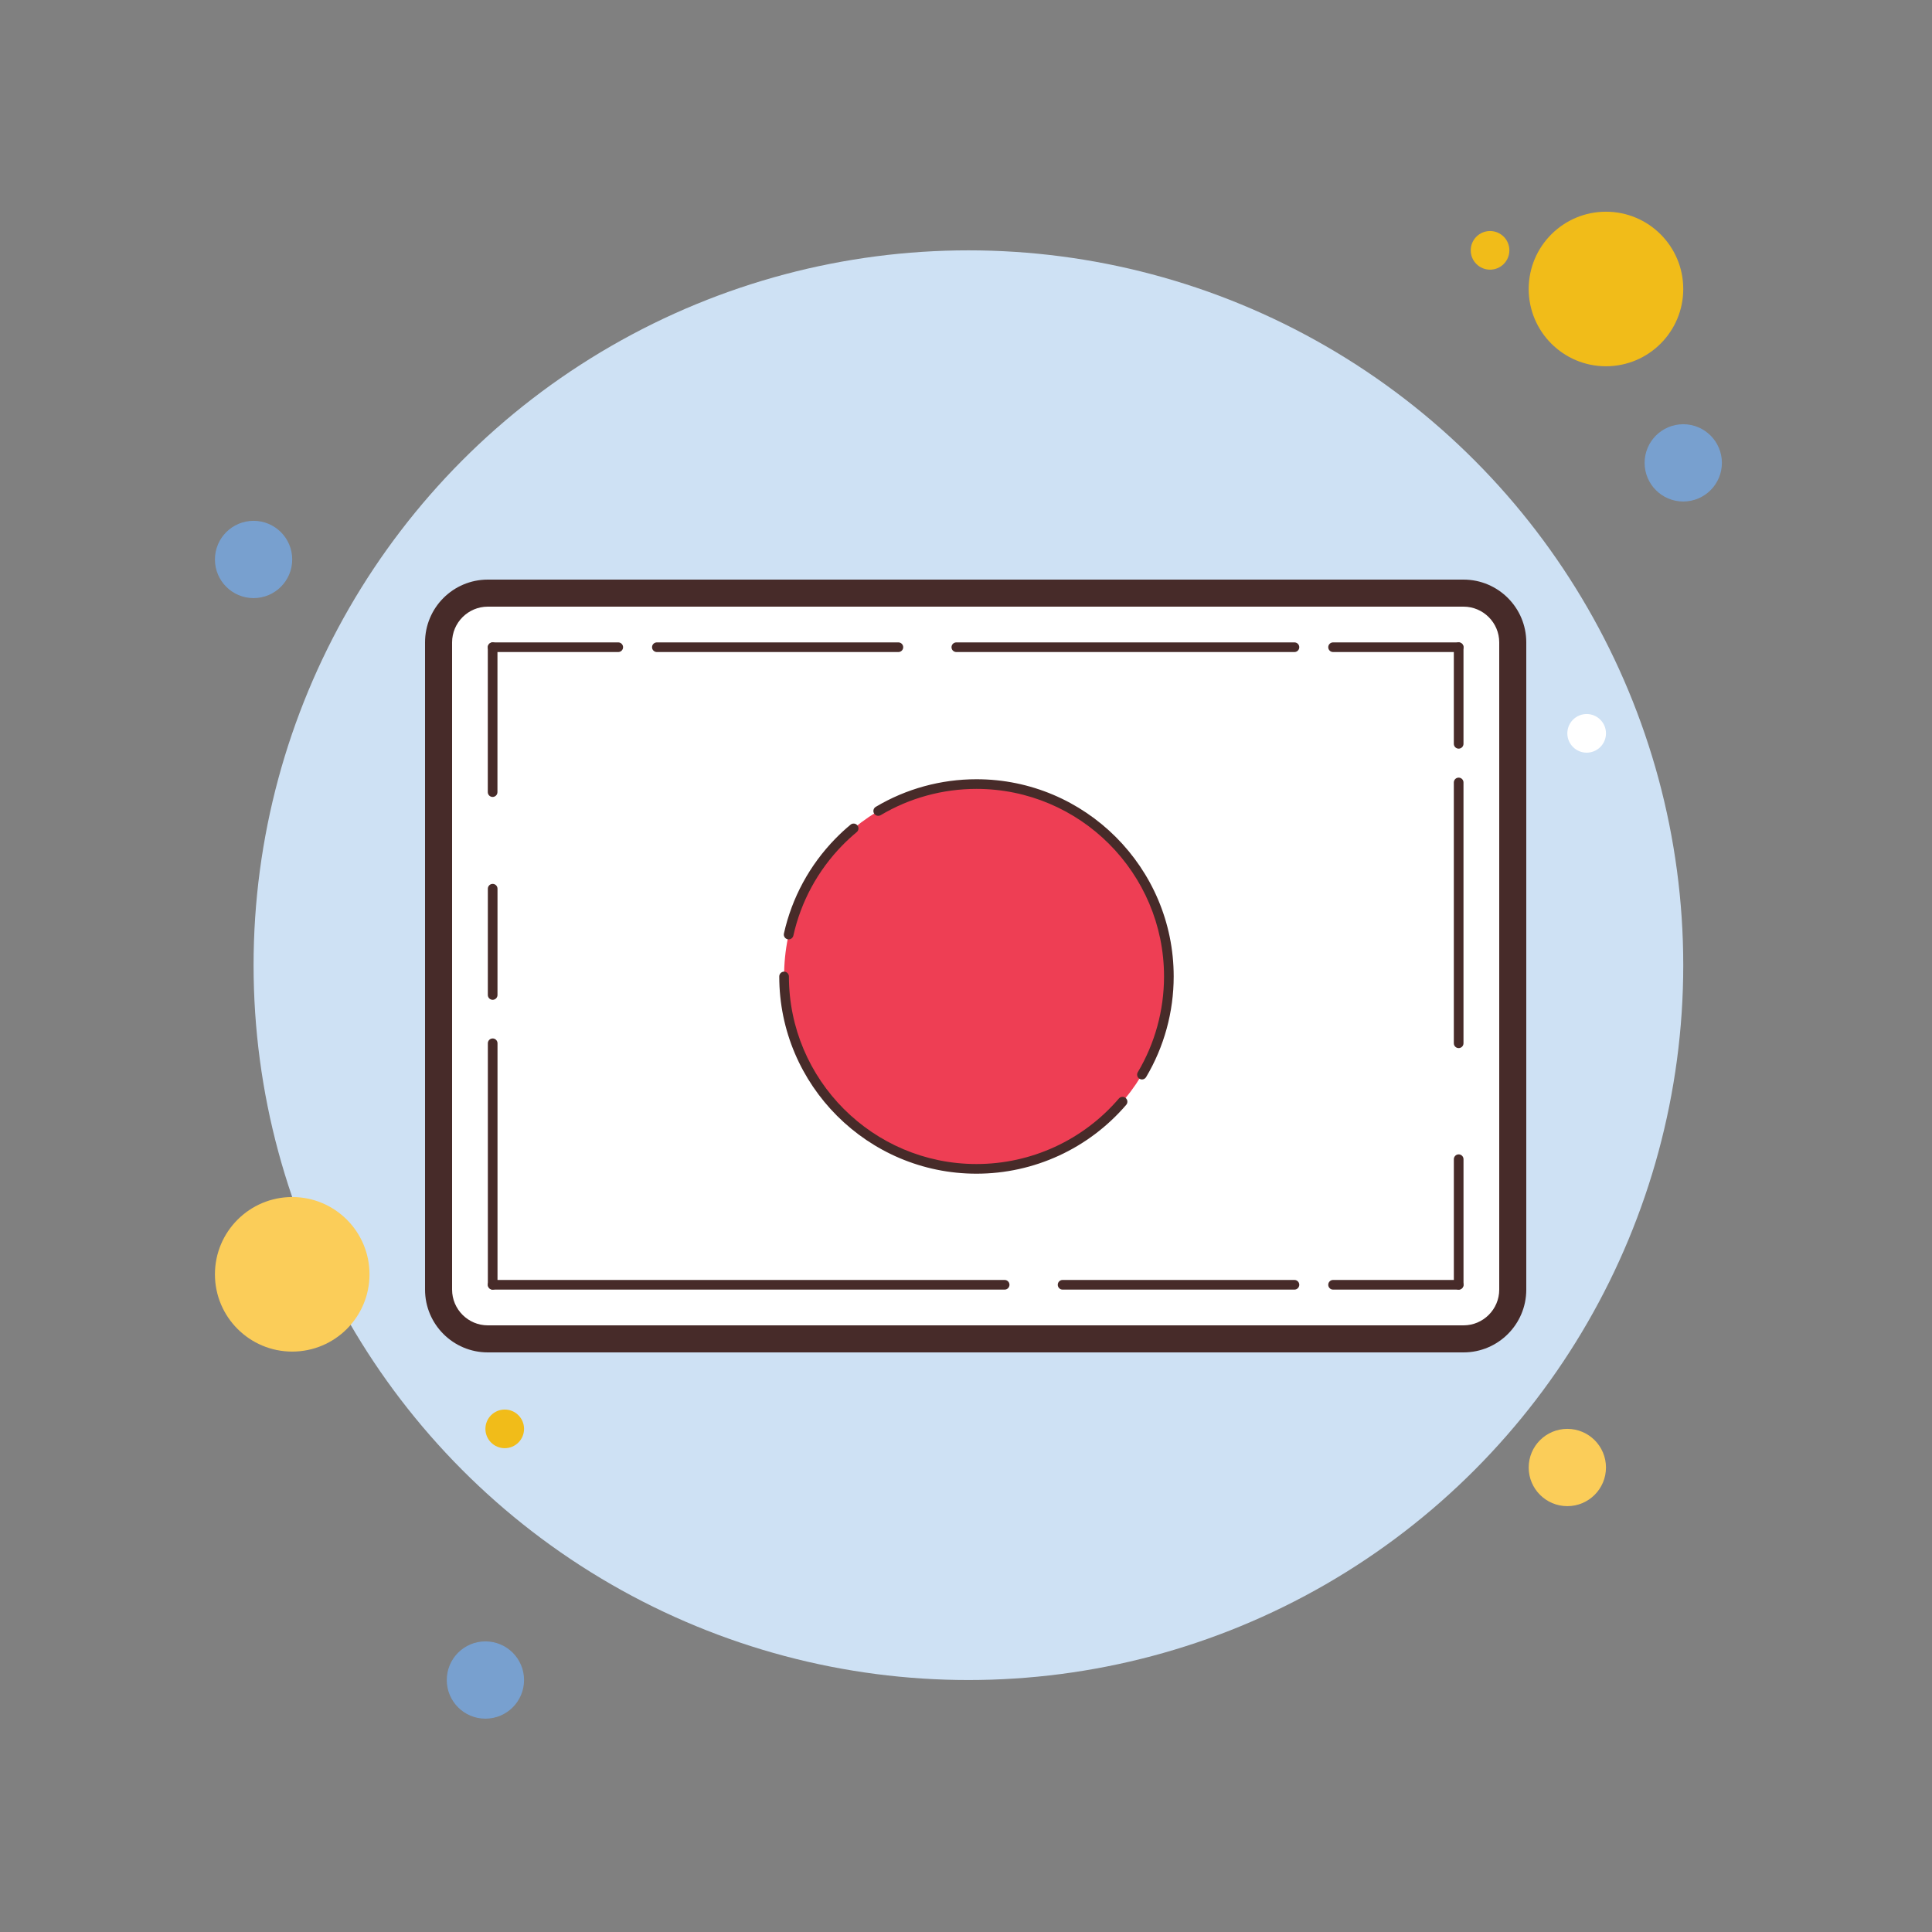
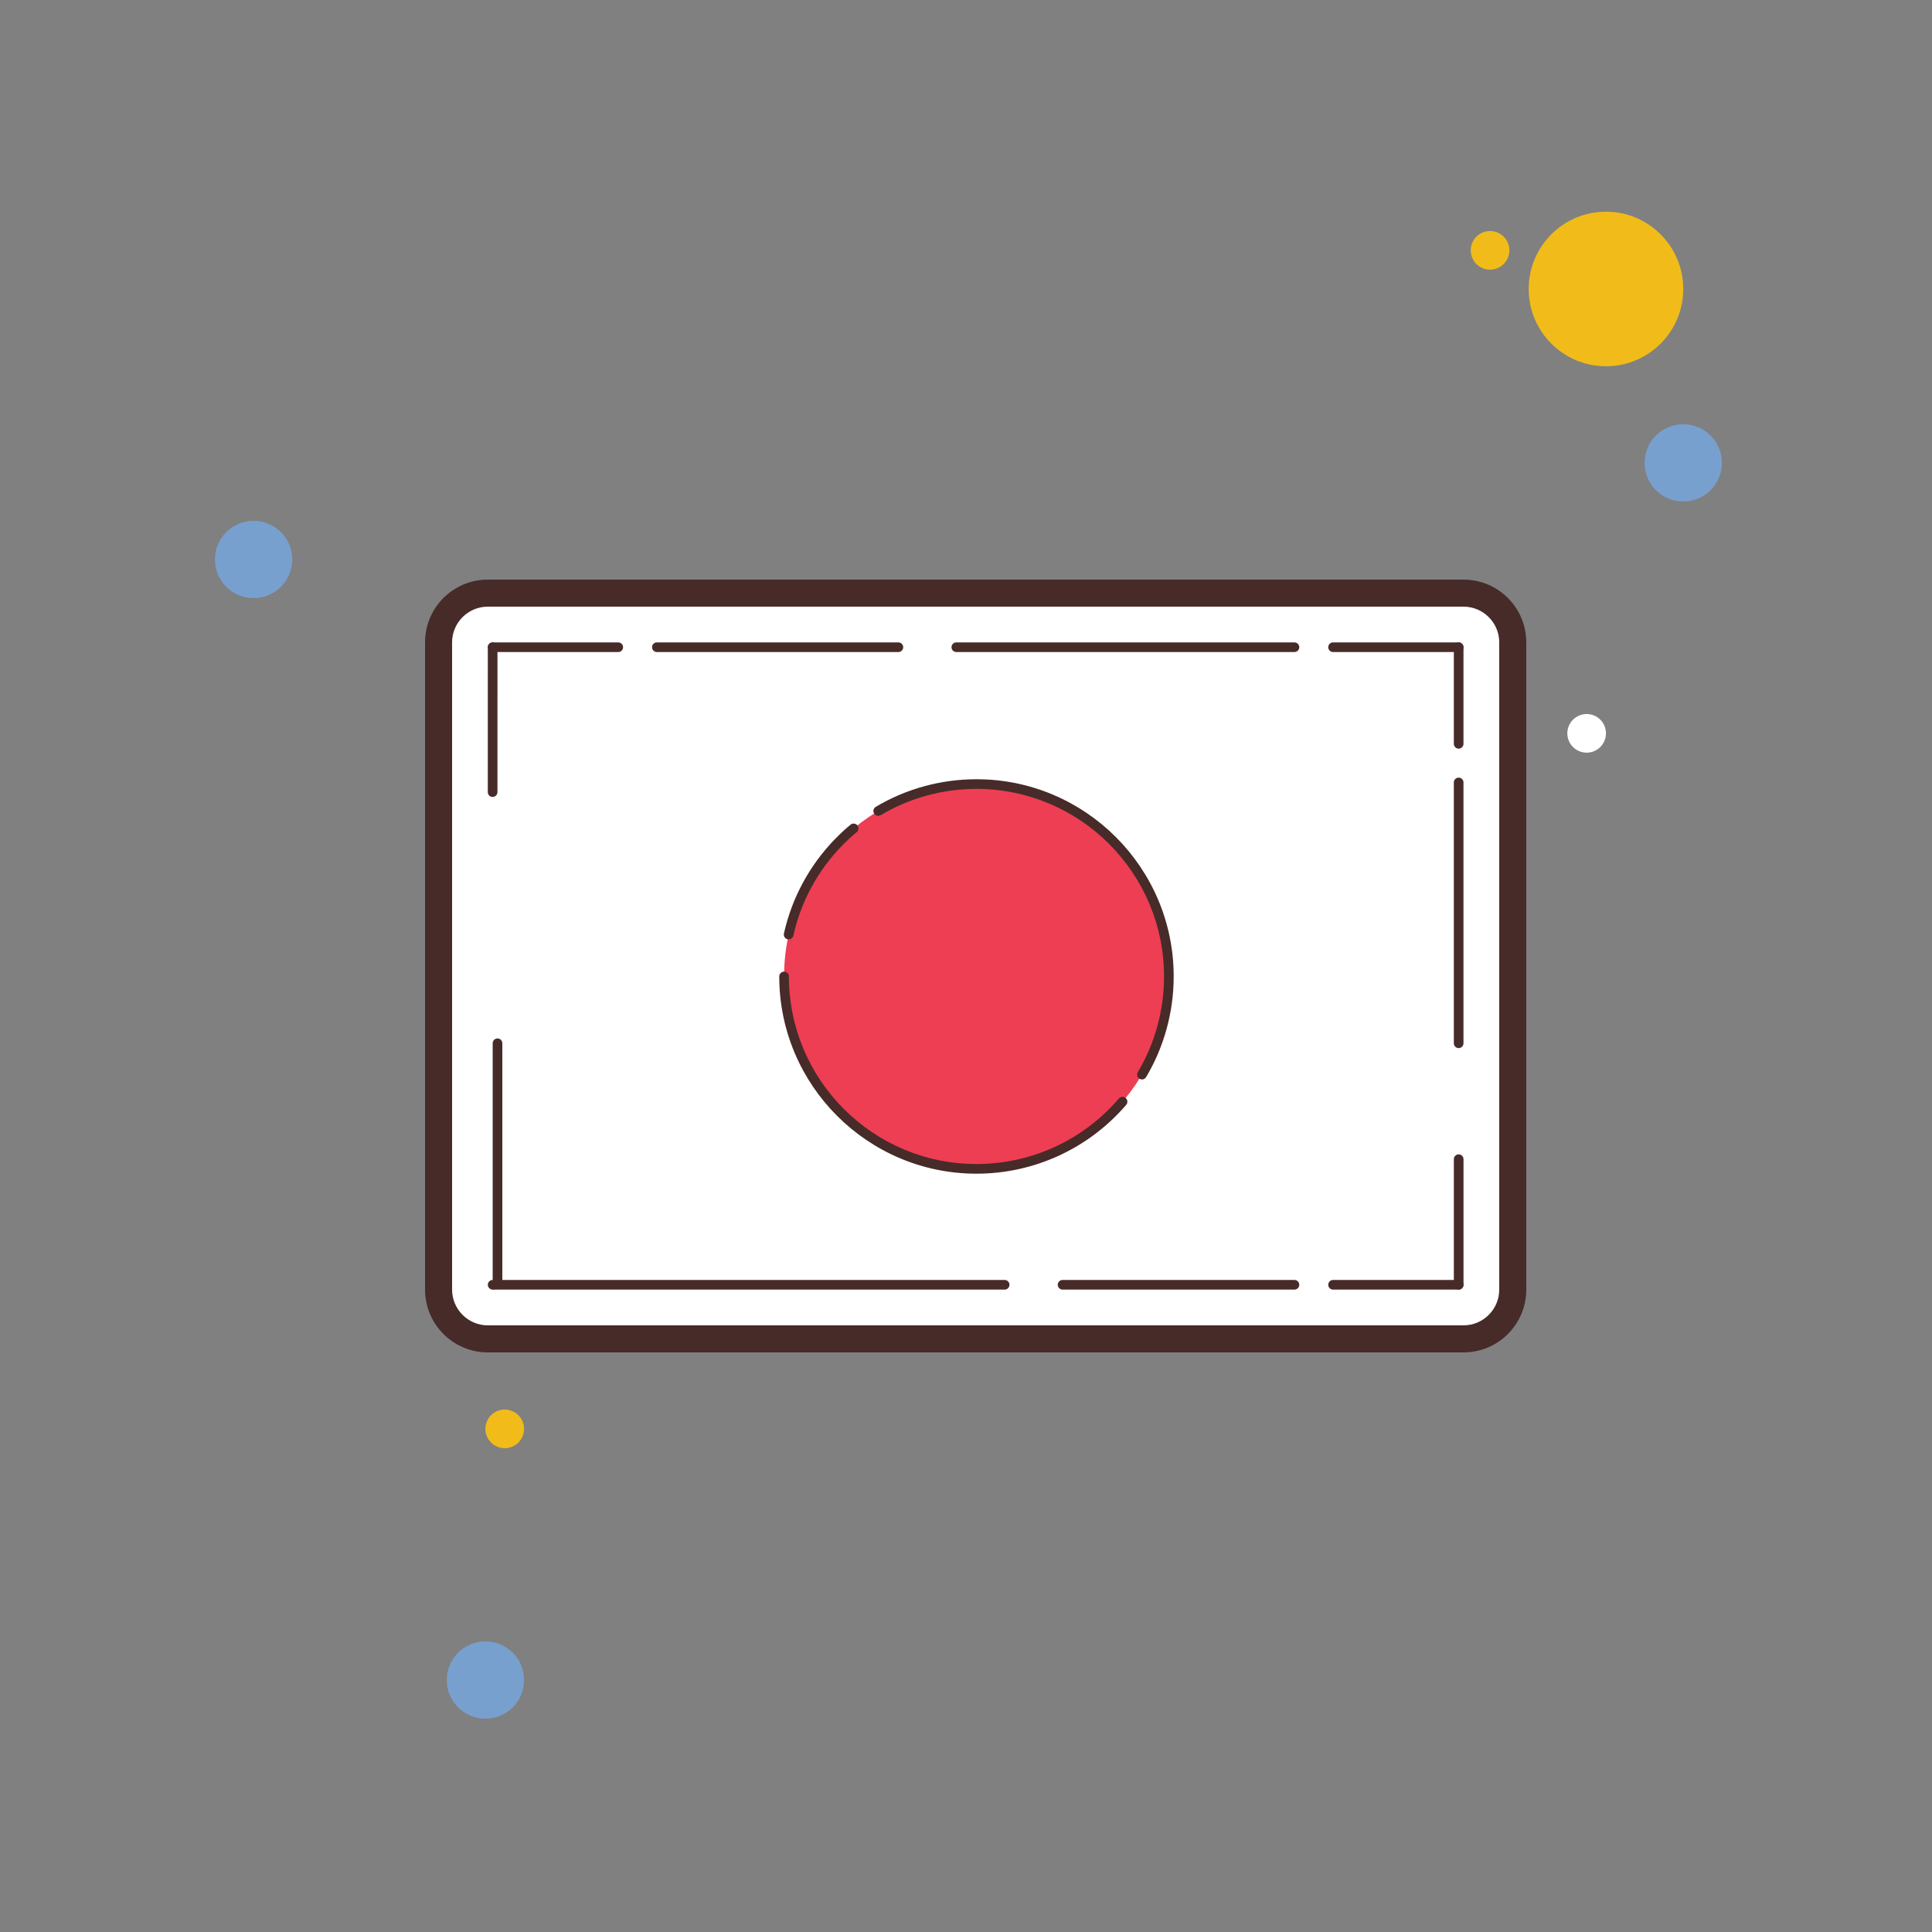
<svg xmlns="http://www.w3.org/2000/svg" viewBox="0 0 100 100">
  <rect x="0" y="0" width="100" height="100" fill="#808080" stroke="none" />
-   <circle cx="50.125" cy="49.958" r="37" fill="#cee1f4" />
  <circle cx="13.125" cy="28.958" r="2" fill="#78a0cf" />
  <circle cx="77.125" cy="12.958" r="1" fill="#f1bc19" />
  <circle cx="83.125" cy="14.958" r="4" fill="#f1bc19" />
  <circle cx="87.125" cy="23.958" r="2" fill="#78a0cf" />
-   <circle cx="81.125" cy="75.958" r="2" fill="#fbcd59" />
-   <circle cx="15.125" cy="65.958" r="4" fill="#fbcd59" />
  <circle cx="25.125" cy="86.958" r="2" fill="#78a0cf" />
  <circle cx="24.625" cy="33.458" r="2.5" fill="#fff" />
  <circle cx="82.125" cy="37.958" r="1" fill="#fff" />
  <circle cx="26.125" cy="73.958" r="1" fill="#f1bc19" />
  <path fill="#fff" d="M25.25,69.3c-1.406,0-2.55-1.144-2.55-2.55v-33.5c0-1.406,1.144-2.55,2.55-2.55h50.5 c1.406,0,2.55,1.144,2.55,2.55v33.5c0,1.406-1.144,2.55-2.55,2.55H25.25z" />
  <path fill="#472b29" d="M75.75,31.4c1.02,0,1.85,0.83,1.85,1.85v33.5c0,1.02-0.83,1.85-1.85,1.85h-50.5 c-1.02,0-1.85-0.83-1.85-1.85v-33.5c0-1.02,0.83-1.85,1.85-1.85H75.75 M75.75,30h-50.5C23.455,30,22,31.455,22,33.25v33.5 c0,1.795,1.455,3.25,3.25,3.25h50.5c1.795,0,3.25-1.455,3.25-3.25v-33.5C79,31.455,77.545,30,75.75,30L75.75,30z" />
  <path fill="#472b29" d="M75.5,33.75H69c-0.138,0-0.25-0.112-0.25-0.25s0.112-0.25,0.25-0.25h6.5 c0.138,0,0.25,0.112,0.25,0.25S75.638,33.75,75.5,33.75z" />
  <path fill="#472b29" d="M75.5,66.75H69c-0.138,0-0.25-0.112-0.25-0.25s0.112-0.25,0.25-0.25h6.5 c0.138,0,0.25,0.112,0.25,0.25S75.638,66.75,75.5,66.75z" />
  <path fill="#472b29" d="M52,66.75H25.5c-0.138,0-0.25-0.112-0.25-0.25s0.112-0.25,0.25-0.25H52 c0.138,0,0.25,0.112,0.25,0.25S52.138,66.75,52,66.75z" />
  <g>
    <path fill="#472b29" d="M46.5,33.75H34c-0.138,0-0.25-0.112-0.25-0.25s0.112-0.25,0.25-0.25h12.5 c0.138,0,0.25,0.112,0.25,0.25S46.638,33.75,46.5,33.75z" />
  </g>
  <g>
    <path fill="#472b29" d="M32,33.75h-6.5c-0.138,0-0.25-0.112-0.25-0.25s0.112-0.25,0.25-0.25H32 c0.138,0,0.25,0.112,0.25,0.25S32.138,33.75,32,33.75z" />
  </g>
  <g>
-     <path fill="#472b29" d="M25.501,66.75c-0.138,0-0.25-0.112-0.25-0.25V54c0-0.138,0.112-0.25,0.25-0.25s0.25,0.112,0.25,0.25 v12.5C25.751,66.638,25.639,66.75,25.501,66.75z" />
+     <path fill="#472b29" d="M25.501,66.75V54c0-0.138,0.112-0.25,0.25-0.25s0.25,0.112,0.25,0.25 v12.5C25.751,66.638,25.639,66.75,25.501,66.75z" />
  </g>
  <g>
    <path fill="#472b29" d="M75.501,66.75c-0.138,0-0.25-0.112-0.25-0.25V60c0-0.138,0.112-0.25,0.25-0.25s0.25,0.112,0.25,0.25 v6.5C75.751,66.638,75.64,66.75,75.501,66.75z" />
  </g>
  <g>
    <path fill="#472b29" d="M75.5,38.75c-0.138,0-0.25-0.112-0.25-0.25v-5c0-0.138,0.112-0.25,0.25-0.25s0.25,0.112,0.25,0.25v5 C75.75,38.638,75.638,38.75,75.5,38.75z" />
  </g>
  <g>
    <path fill="#472b29" d="M75.5,54.25c-0.138,0-0.25-0.112-0.25-0.25V40.5c0-0.138,0.112-0.25,0.25-0.25s0.25,0.112,0.25,0.25 V54C75.75,54.138,75.638,54.25,75.5,54.25z" />
  </g>
  <g>
    <line x1="25.502" x2="25.5" y1="46" y2="51.5" fill="#cbc9bc" />
-     <path fill="#472b29" d="M25.5,51.75L25.5,51.75c-0.138,0-0.25-0.112-0.25-0.25l0.001-5.5c0-0.138,0.112-0.25,0.25-0.25l0,0 c0.138,0,0.25,0.112,0.25,0.25l-0.001,5.5C25.75,51.638,25.639,51.75,25.5,51.75z" />
  </g>
  <g>
    <line x1="25.499" x2="25.498" y1="33.5" y2="41" fill="#cbc9bc" />
    <path fill="#472b29" d="M25.498,41.25L25.498,41.25c-0.138,0-0.25-0.112-0.25-0.25l0.001-7.5c0-0.138,0.112-0.25,0.25-0.25 l0,0c0.138,0,0.25,0.112,0.25,0.25L25.748,41C25.748,41.138,25.636,41.25,25.498,41.25z" />
  </g>
  <g>
    <path fill="#472b29" d="M67,33.75H49.5c-0.138,0-0.25-0.112-0.25-0.25s0.112-0.25,0.25-0.25H67 c0.138,0,0.25,0.112,0.25,0.25S67.138,33.75,67,33.75z" />
  </g>
  <g>
    <path fill="#472b29" d="M67,66.75H55c-0.138,0-0.25-0.112-0.25-0.25s0.112-0.25,0.25-0.25h12c0.138,0,0.25,0.112,0.25,0.25 S67.138,66.75,67,66.75z" />
  </g>
  <g>
    <circle cx="50.542" cy="50.542" r="9.958" fill="#ee3e54" />
    <path fill="#472b29" d="M40.82,48.622c-0.018,0-0.036-0.002-0.054-0.006c-0.135-0.03-0.22-0.164-0.19-0.298 c0.411-1.847,1.33-3.543,2.659-4.905c0.251-0.257,0.516-0.502,0.789-0.728c0.106-0.088,0.264-0.074,0.352,0.033 s0.074,0.264-0.033,0.352c-0.259,0.215-0.512,0.448-0.751,0.693c-1.263,1.295-2.137,2.907-2.528,4.664 C41.039,48.542,40.935,48.622,40.82,48.622z" />
    <path fill="#472b29" d="M50.542,60.75c-5.629,0-10.208-4.579-10.208-10.208c0-0.138,0.112-0.25,0.25-0.25 s0.25,0.112,0.25,0.25c0,5.353,4.355,9.708,9.708,9.708c2.836,0,5.523-1.235,7.371-3.391c0.092-0.104,0.249-0.117,0.353-0.026 c0.105,0.09,0.117,0.247,0.027,0.353C56.349,59.451,53.524,60.75,50.542,60.75z" />
    <path fill="#472b29" d="M59.108,55.873c-0.043,0-0.088-0.012-0.128-0.035c-0.119-0.07-0.158-0.224-0.087-0.343 c0.888-1.493,1.357-3.206,1.357-4.954c0-5.353-4.355-9.708-9.708-9.708c-1.749,0-3.463,0.47-4.957,1.359 c-0.118,0.07-0.272,0.032-0.343-0.087c-0.071-0.119-0.032-0.272,0.087-0.343c1.571-0.935,3.374-1.429,5.213-1.429 c5.629,0,10.208,4.579,10.208,10.208c0,1.837-0.494,3.639-1.427,5.209C59.276,55.829,59.193,55.873,59.108,55.873z" />
  </g>
</svg>